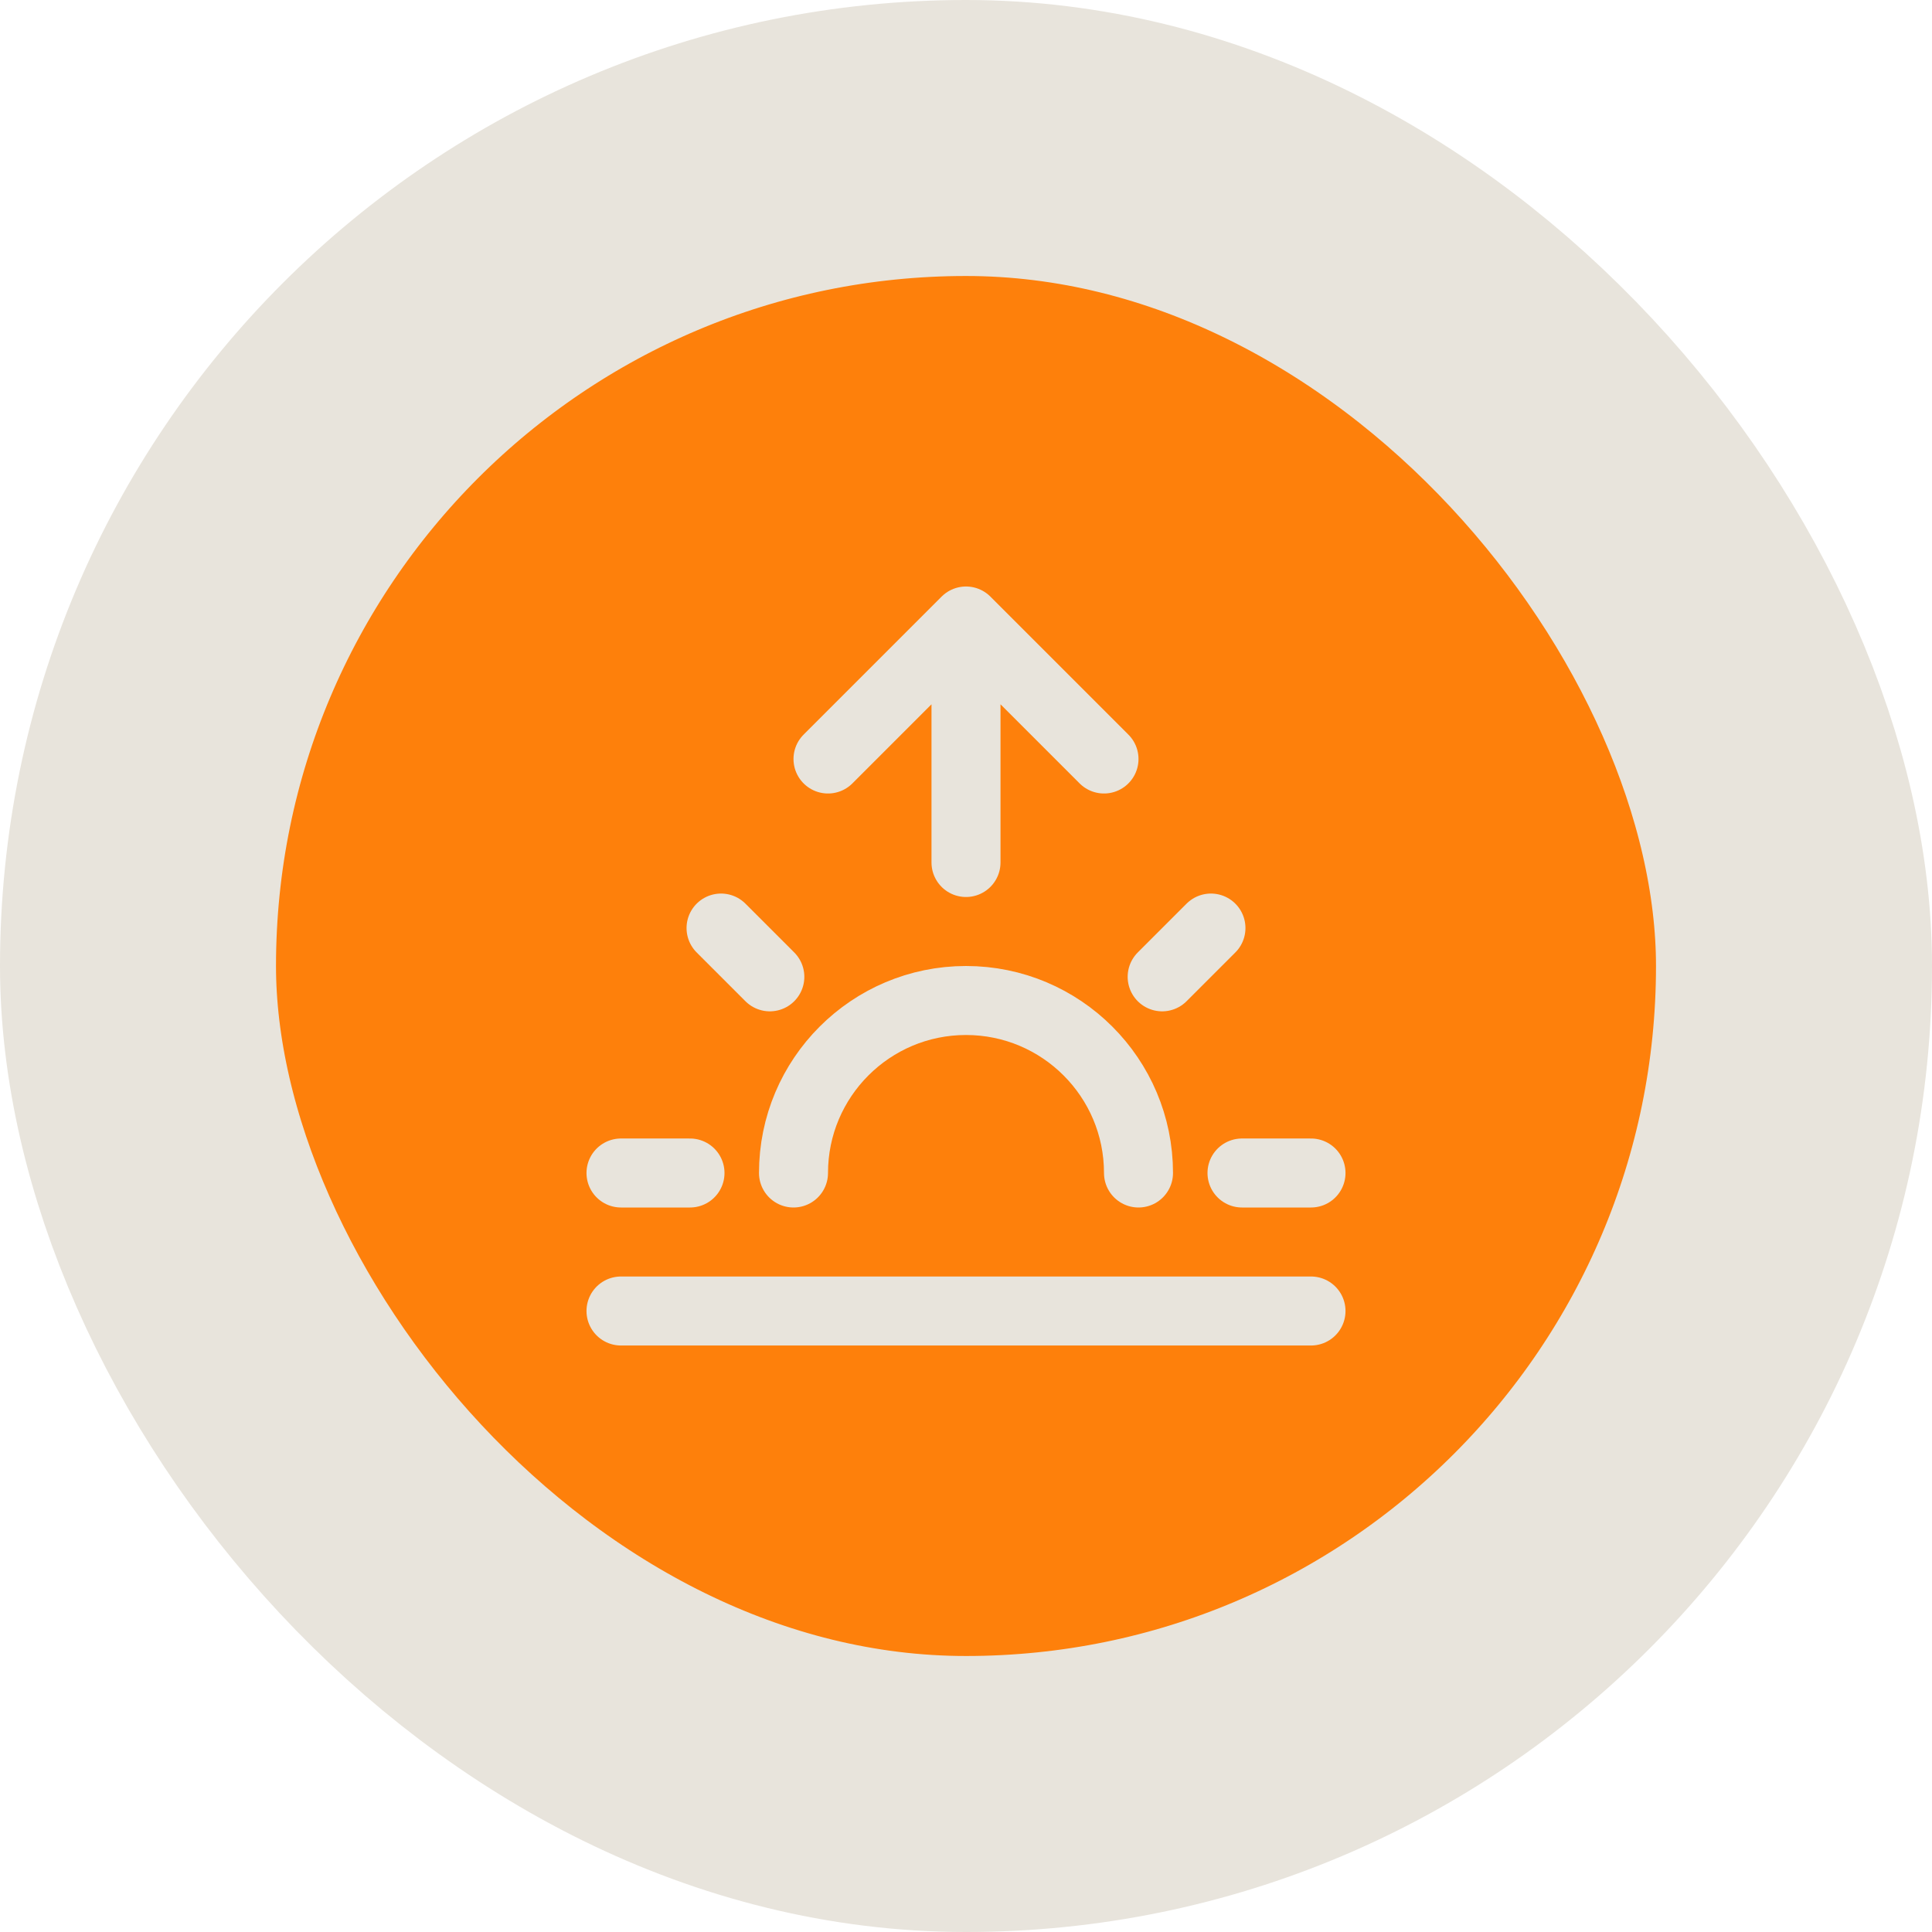
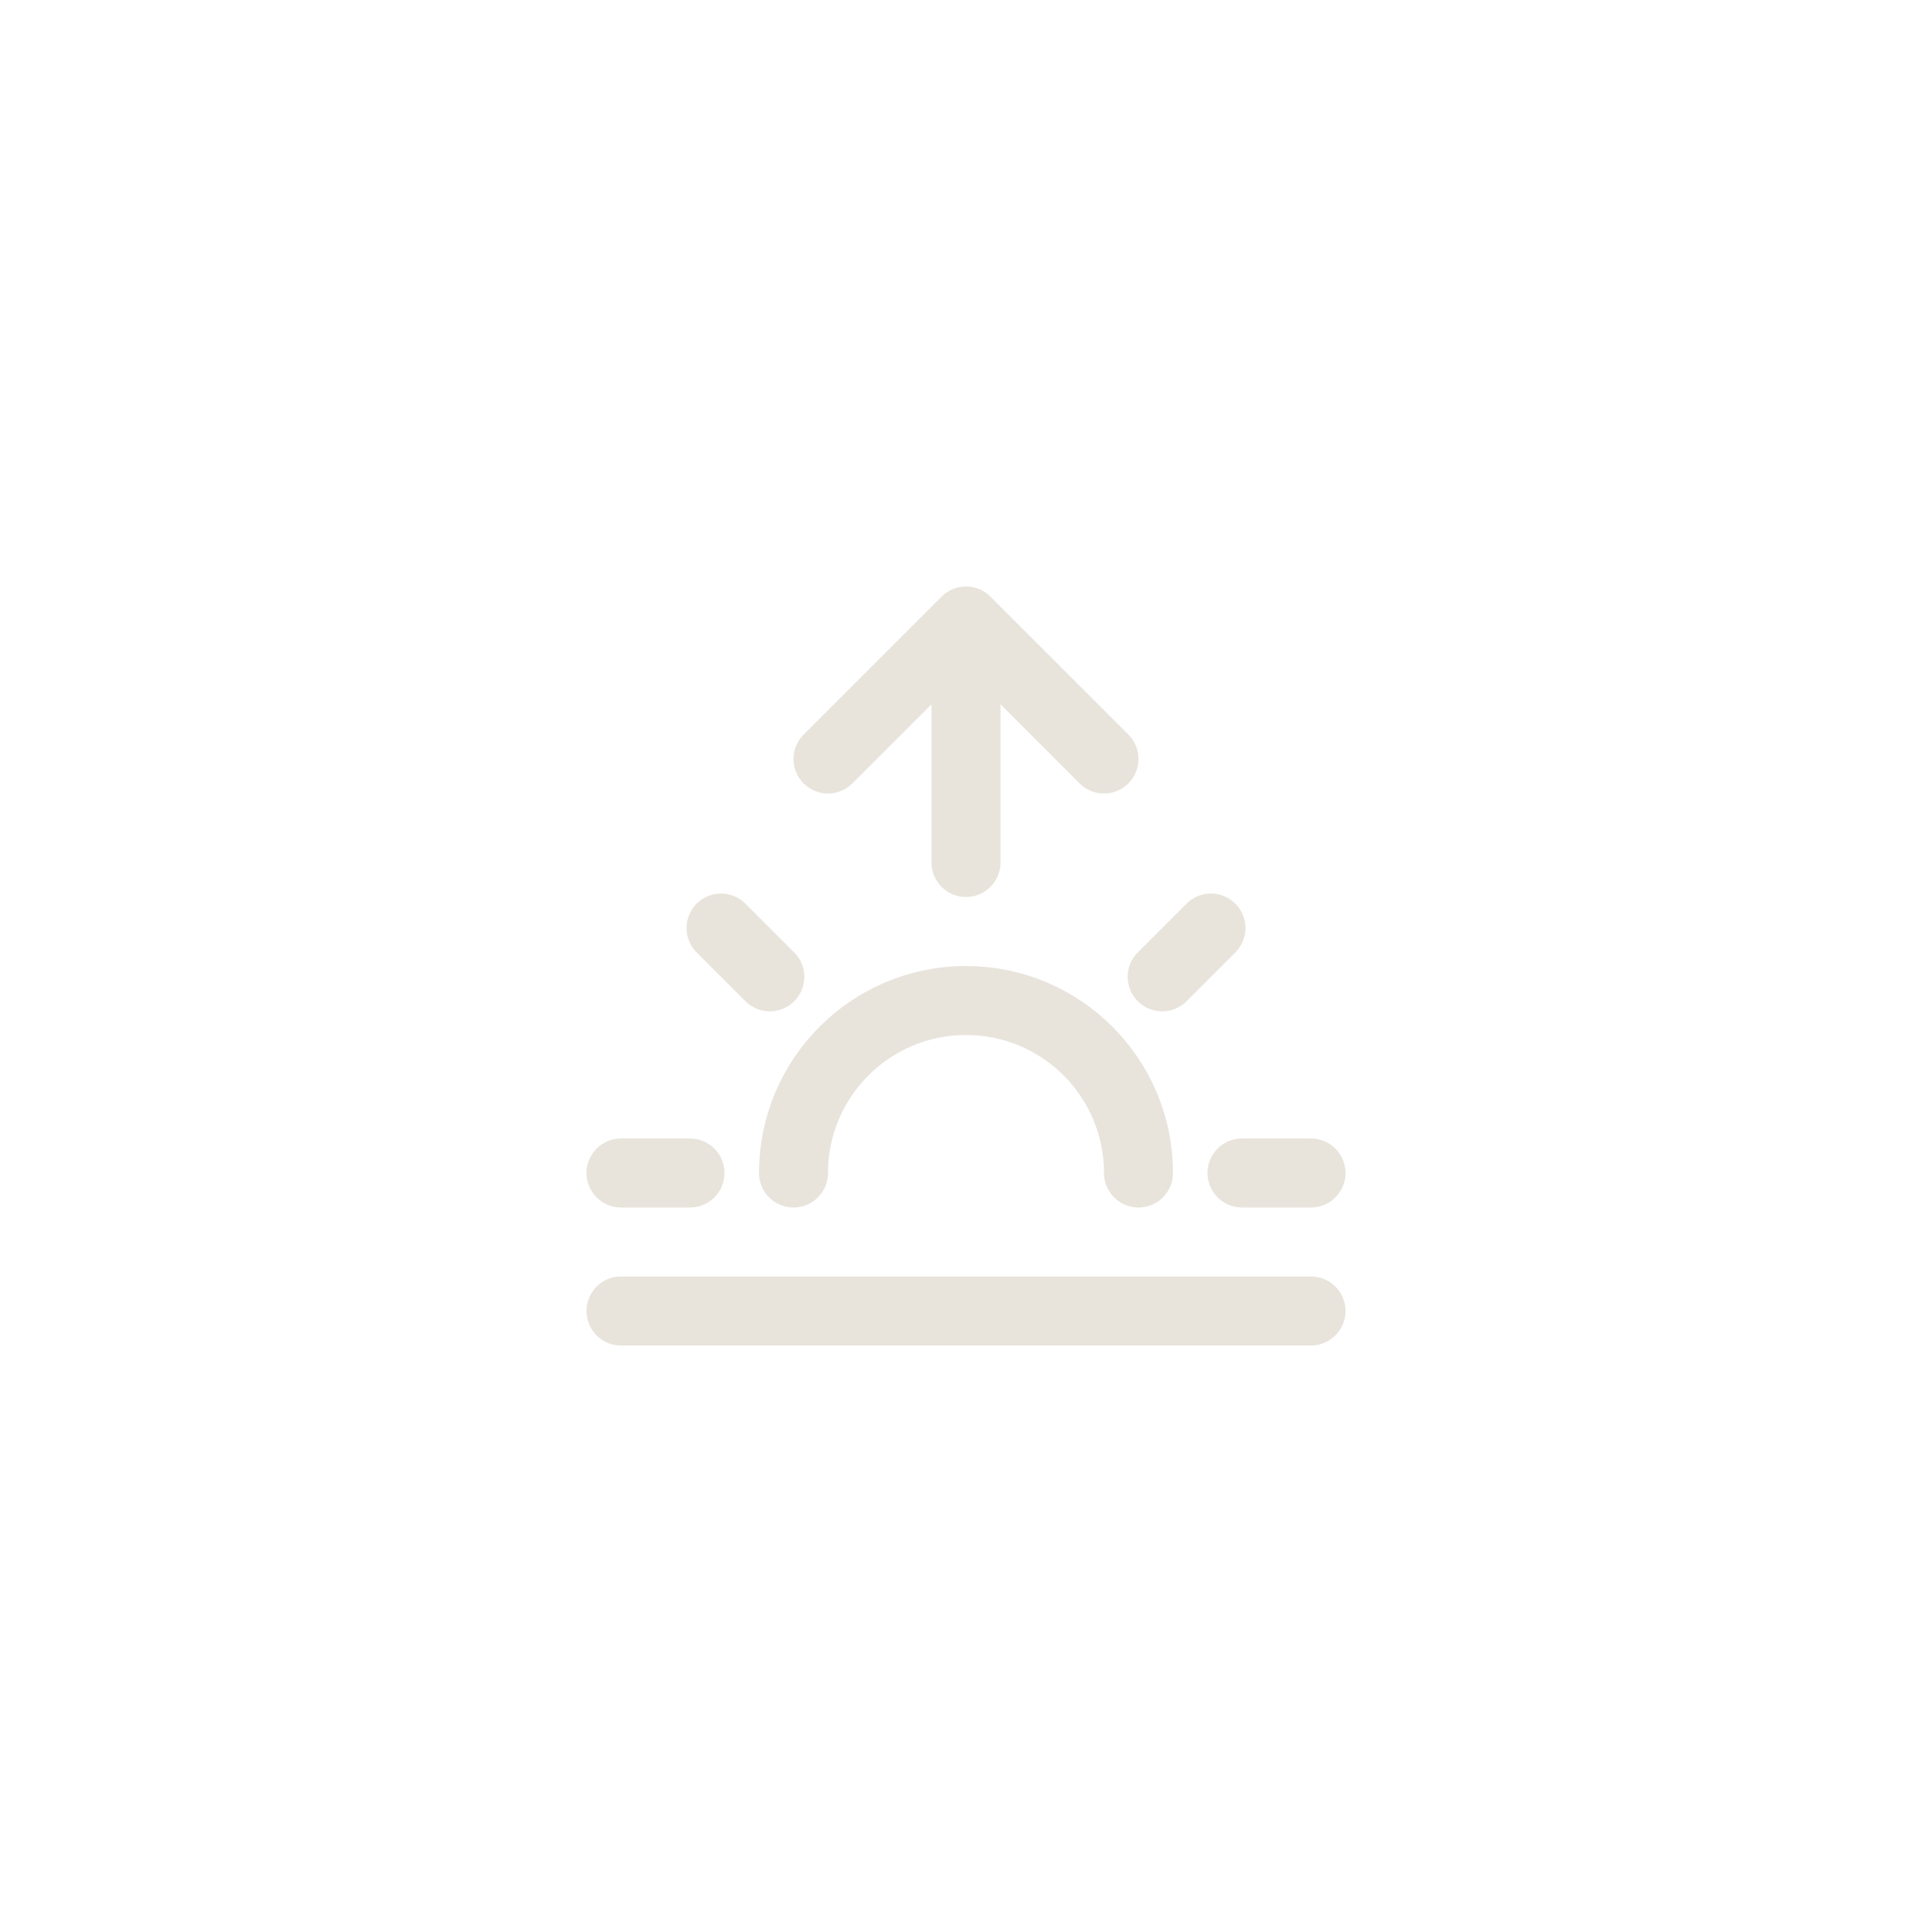
<svg xmlns="http://www.w3.org/2000/svg" width="56" height="56" viewBox="0 0 56 56" fill="none">
-   <rect x="4" y="4" width="48" height="48" rx="24" fill="#FE800B" />
-   <rect x="4" y="4" width="48" height="48" rx="24" stroke="#E8E4DC" stroke-width="8" />
  <path d="M20 34H18M22.314 28.314L20.9 26.9M33.686 28.314L35.1 26.9M38 34H36M23 34C23 31.239 25.239 29 28 29C30.761 29 33 31.239 33 34M38 38H18M32 22L28 18M28 18L24 22M28 18V25" stroke="#E8E4DC" stroke-width="2" stroke-linecap="round" stroke-linejoin="round" />
</svg>